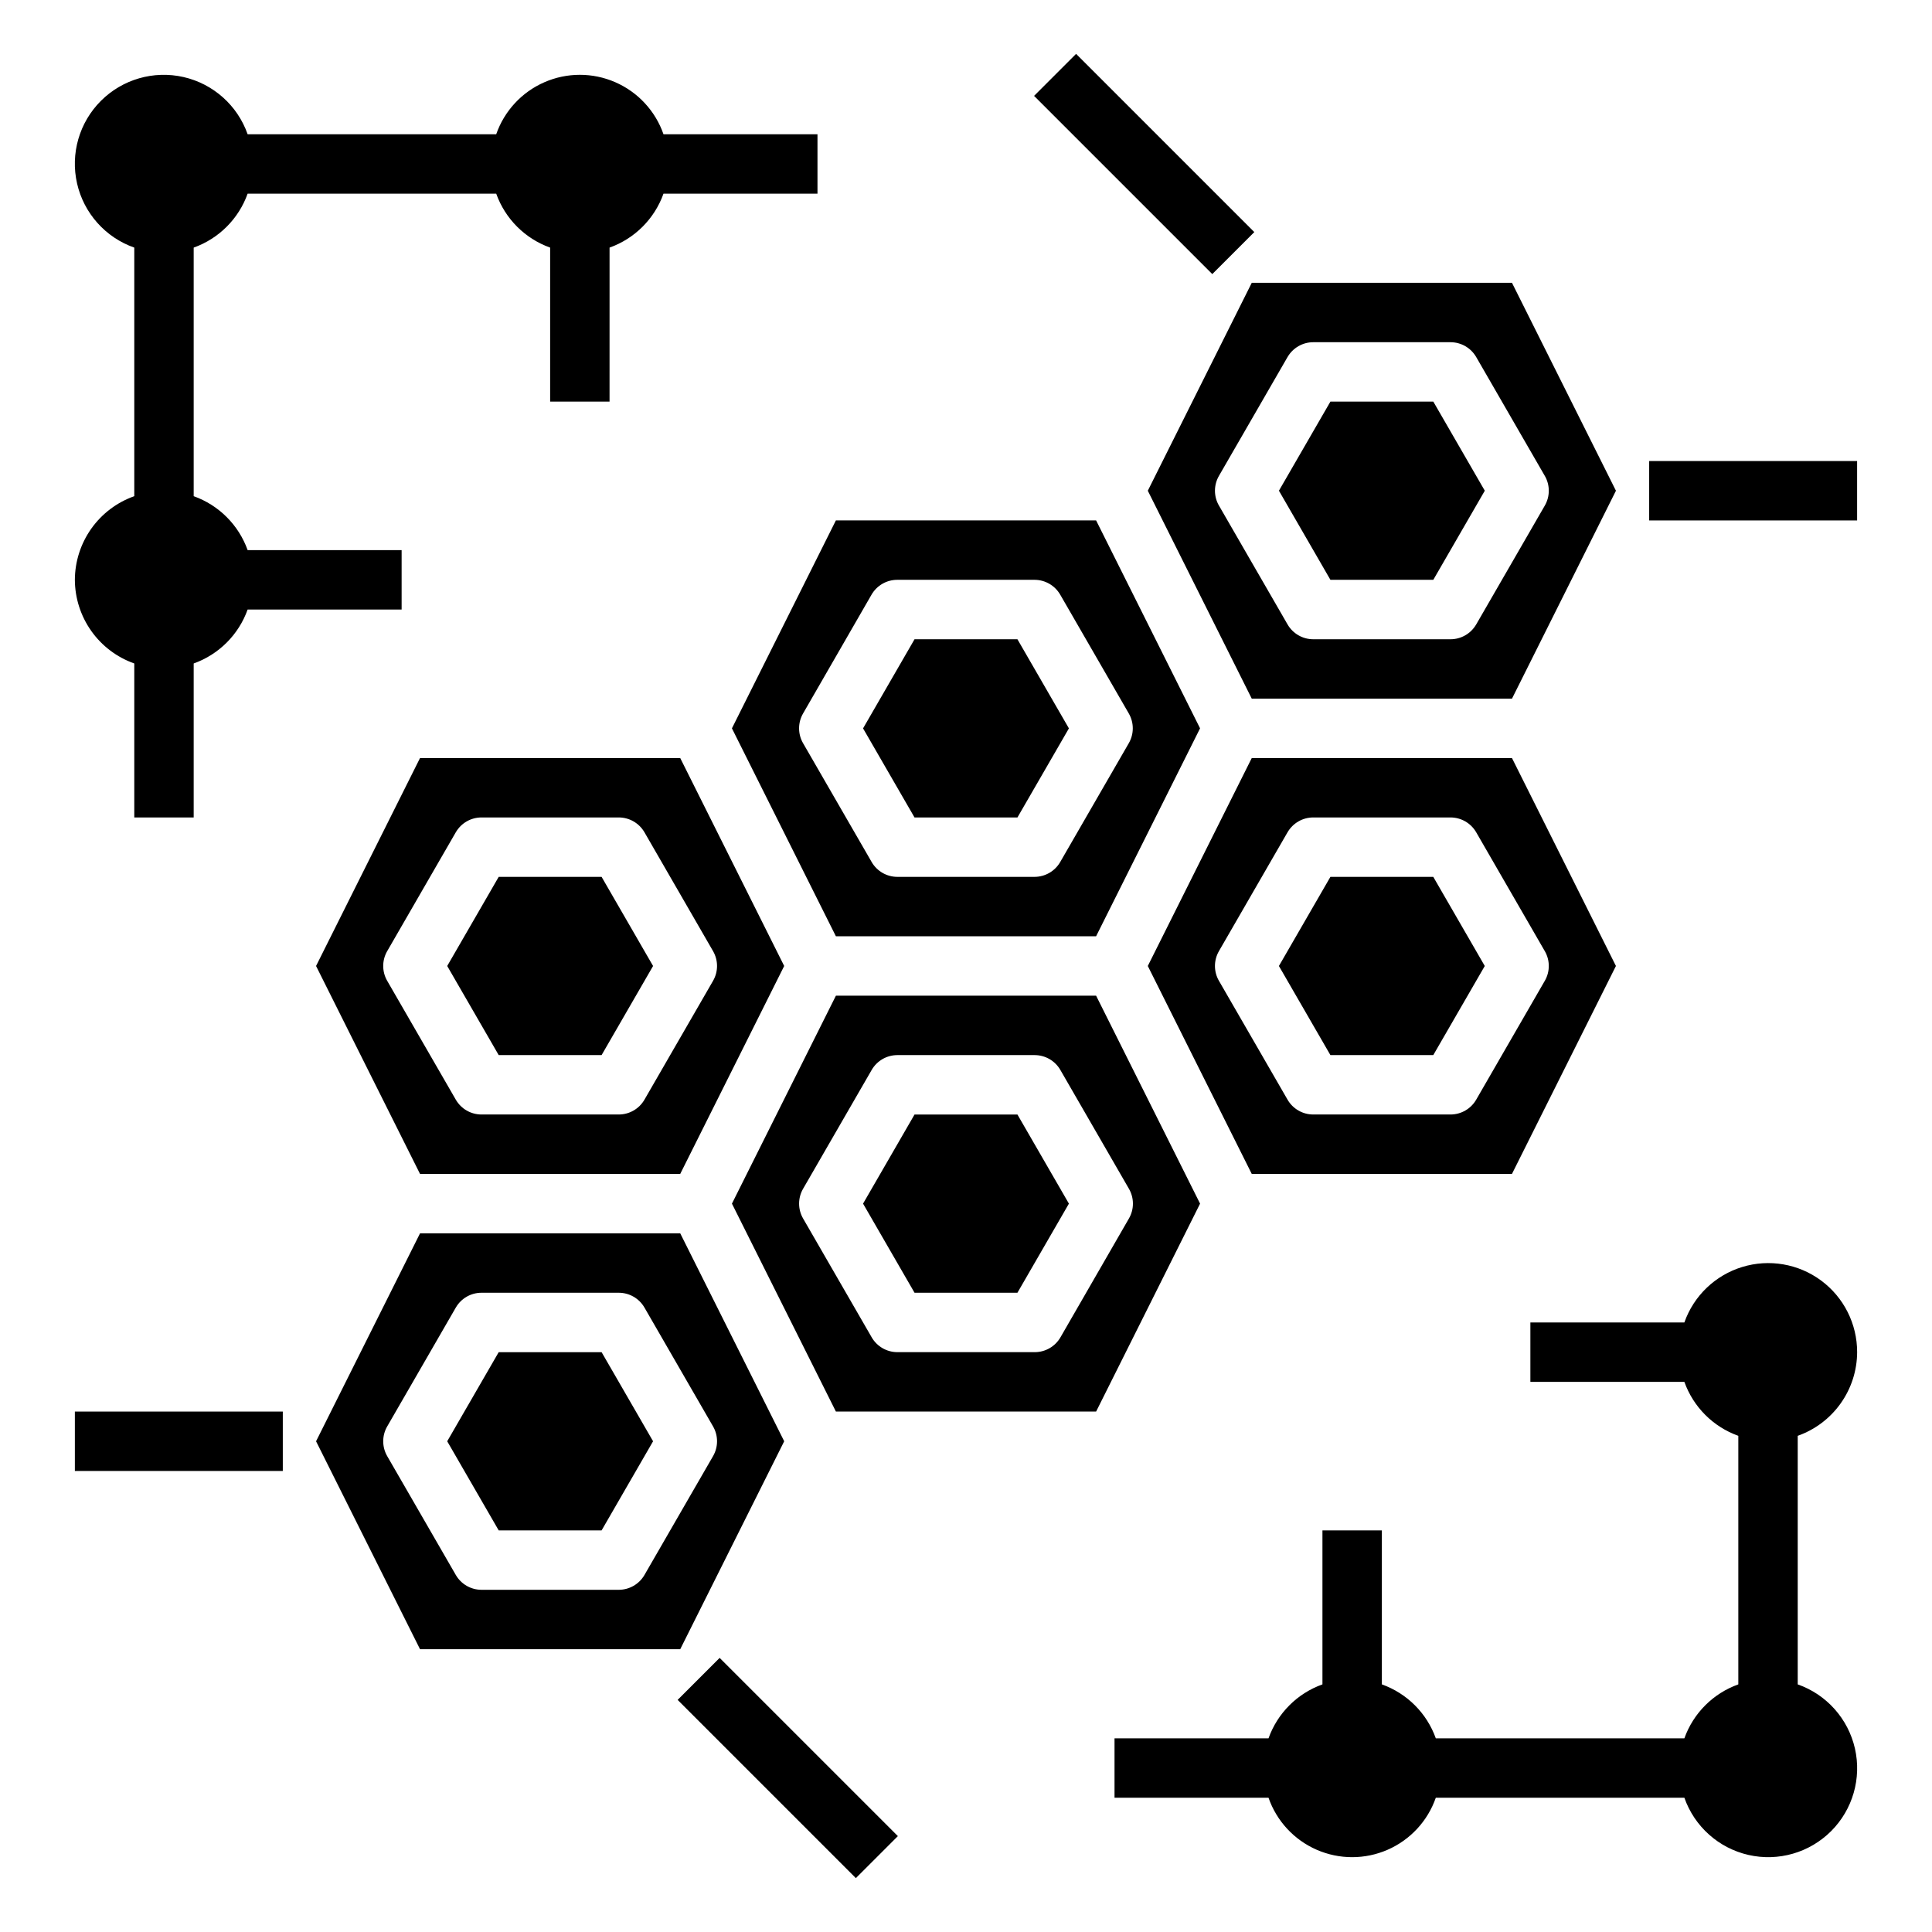
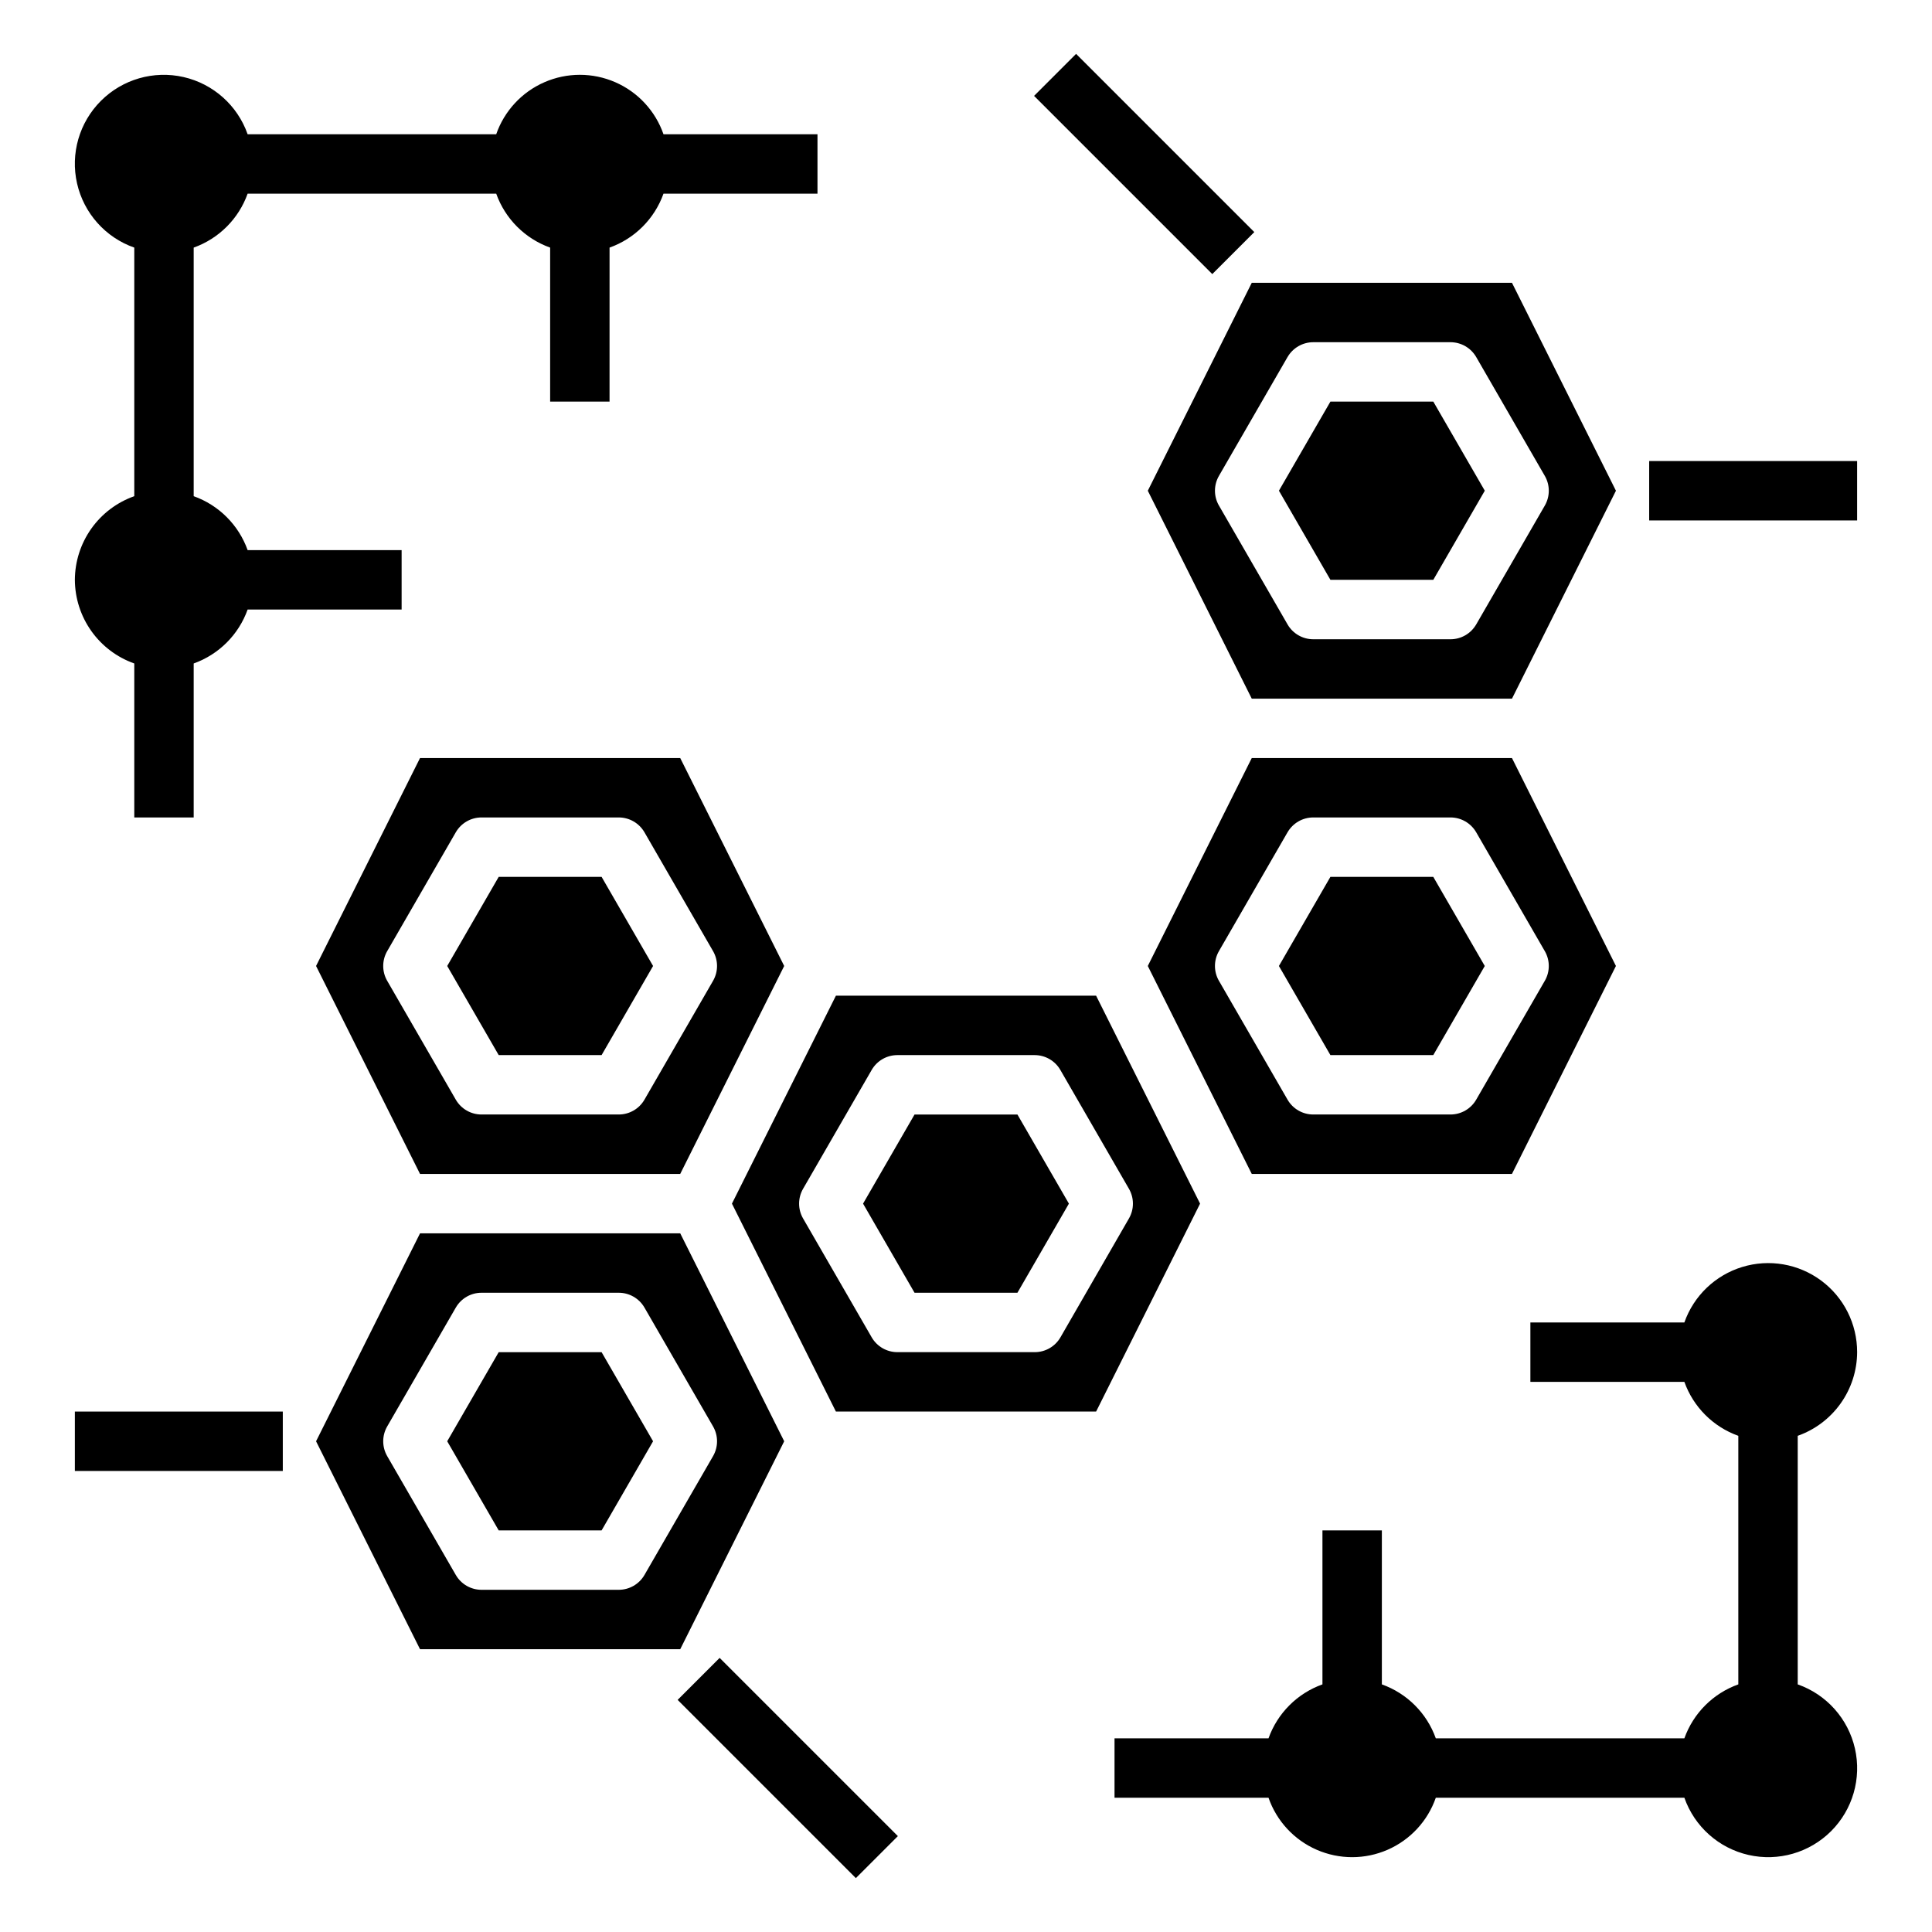
<svg xmlns="http://www.w3.org/2000/svg" fill="#000000" width="800px" height="800px" version="1.1" viewBox="144 144 512 512">
  <g>
-     <path d="m413.63 360.64 13.641-23.613-13.641-23.617h-27.27l-13.641 23.617 13.641 23.613z" />
    <path d="m276.16 376.38-13.645 23.617 13.645 23.613h27.27l13.641-23.613-13.641-23.617z" />
    <path d="m276.16 502.34-13.645 23.613 13.645 23.617h27.27l13.641-23.617-13.641-23.613z" />
    <path d="m255.31 344.89-27.551 55.105 27.551 55.105h68.957l27.551-55.105-27.551-55.105zm77.656 59.039-18.176 31.488c-1.406 2.438-4.008 3.938-6.82 3.938h-36.367c-2.812 0-5.41-1.5-6.816-3.938l-18.176-31.488c-1.406-2.434-1.406-5.434 0-7.871l18.176-31.488c1.406-2.434 4.004-3.938 6.816-3.938h36.367c2.812 0 5.414 1.504 6.82 3.938l18.176 31.488c1.406 2.438 1.406 5.438 0 7.871z" />
    <path d="m351.82 525.95-27.551-55.105-68.957 0.004-27.551 55.105 27.551 55.105h68.957zm-43.848 39.359-36.367 0.004c-2.812 0-5.41-1.5-6.816-3.938l-18.176-31.488c-1.406-2.434-1.406-5.438 0-7.871l18.176-31.488c1.406-2.438 4.004-3.938 6.816-3.938h36.367c2.812 0 5.414 1.5 6.82 3.938l18.176 31.488c1.406 2.434 1.406 5.438 0 7.871l-18.176 31.488c-1.406 2.438-4.008 3.938-6.82 3.938z" />
-     <path d="m365.52 392.12h68.957l27.551-55.105-27.551-55.105-68.957 0.004-27.551 55.105zm9.445-90.527c1.406-2.434 4.004-3.934 6.816-3.934h36.371c2.812 0 5.41 1.5 6.816 3.934l18.176 31.488c1.406 2.438 1.406 5.438 0 7.871l-18.176 31.488c-1.406 2.438-4.004 3.938-6.816 3.938h-36.34c-2.812 0-5.41-1.5-6.816-3.938l-18.176-31.488c-1.406-2.434-1.406-5.434 0-7.871z" />
    <path d="m475.73 344.89-27.551 55.105 27.551 55.105h68.957l27.551-55.105-27.551-55.105zm77.656 59.039-18.176 31.488c-1.406 2.438-4.004 3.938-6.816 3.938h-36.367c-2.812 0-5.41-1.5-6.816-3.938l-18.176-31.488h-0.004c-1.406-2.434-1.406-5.434 0-7.871l18.176-31.488h0.004c1.406-2.434 4.004-3.938 6.816-3.938h36.367c2.812 0 5.41 1.504 6.816 3.938l18.176 31.488h0.004c1.406 2.438 1.406 5.438 0 7.871z" />
    <path d="m523.84 297.66 13.645-23.617-13.645-23.617h-27.266l-13.645 23.617 13.645 23.617z" />
    <path d="m496.57 376.38-13.645 23.617 13.645 23.613h27.266l13.645-23.613-13.645-23.617z" />
    <path d="m448.18 274.05 27.551 55.105h68.957l27.551-55.105-27.551-55.105h-68.957zm43.848-39.359h36.367c2.812 0 5.41 1.5 6.816 3.934l18.176 31.488h0.004c1.406 2.438 1.406 5.438 0 7.871l-18.176 31.488h-0.004c-1.406 2.438-4.004 3.938-6.816 3.938h-36.367c-2.812 0-5.41-1.5-6.816-3.938l-18.176-31.488h-0.004c-1.406-2.434-1.406-5.434 0-7.871l18.176-31.488h0.004c1.406-2.434 4.004-3.934 6.816-3.934z" />
    <path d="m434.48 407.87h-68.957l-27.551 55.105 27.551 55.105h68.957l27.551-55.105zm-9.445 90.527c-1.406 2.438-4.004 3.938-6.816 3.938h-36.402c-2.812 0-5.41-1.5-6.816-3.938l-18.176-31.488c-1.406-2.434-1.406-5.438 0-7.871l18.176-31.488c1.406-2.438 4.004-3.938 6.816-3.938h36.371c2.812 0 5.41 1.5 6.816 3.938l18.176 31.488c1.406 2.434 1.406 5.438 0 7.871z" />
    <path d="m386.36 439.36-13.641 23.617 13.641 23.613h27.27l13.641-23.613-13.641-23.617z" />
    <path d="m163.84 297.66c0.023 4.863 1.547 9.605 4.363 13.574 2.82 3.969 6.793 6.969 11.383 8.59v40.809h15.742v-40.809c6.668-2.379 11.914-7.625 14.297-14.293h40.809v-15.746h-40.809c-2.383-6.664-7.629-11.914-14.297-14.293v-65.875c6.668-2.383 11.914-7.629 14.297-14.297h65.875c2.379 6.668 7.629 11.914 14.293 14.297v40.809h15.742l0.004-40.809c6.668-2.383 11.914-7.629 14.293-14.297h40.809v-15.742h-40.809c-2.148-6.176-6.777-11.172-12.77-13.789-5.992-2.617-12.801-2.617-18.793 0-5.992 2.617-10.621 7.613-12.77 13.789h-65.875c-2.684-7.641-9.105-13.367-17-15.164-7.898-1.797-16.16 0.59-21.887 6.316s-8.113 13.988-6.316 21.887c1.797 7.894 7.523 14.316 15.164 17v65.875c-4.59 1.621-8.562 4.621-11.383 8.59-2.816 3.969-4.34 8.711-4.363 13.578z" />
    <path d="m636.16 502.34c0.012-7.481-3.523-14.523-9.535-18.977-6.008-4.453-13.773-5.789-20.926-3.598-7.152 2.191-12.84 7.644-15.324 14.699h-40.809v15.742h40.809v0.004c2.383 6.668 7.629 11.914 14.297 14.297v65.875-0.004c-6.668 2.383-11.914 7.629-14.297 14.297h-65.871c-2.383-6.668-7.629-11.914-14.297-14.297v-40.809h-15.746v40.809c-6.664 2.383-11.914 7.629-14.293 14.297h-40.809v15.742h40.809c2.148 6.176 6.777 11.172 12.77 13.789s12.805 2.617 18.793 0c5.992-2.617 10.621-7.613 12.773-13.789h65.875-0.004c2.684 7.641 9.105 13.367 17 15.164 7.898 1.797 16.164-0.59 21.891-6.312 5.723-5.727 8.109-13.992 6.312-21.891-1.797-7.894-7.523-14.316-15.164-17v-65.871c4.59-1.625 8.566-4.625 11.383-8.594 2.82-3.965 4.344-8.707 4.363-13.574z" />
    <path d="m163.84 518.08h55.105v15.742h-55.105z" />
    <path d="m581.05 266.18h55.105v15.742h-55.105z" />
    <path d="m323.58 594.49 11.133-11.133 47.23 47.23-11.133 11.133z" />
    <path d="m418.04 169.41 11.133-11.133 47.23 47.23-11.133 11.133z" />
  </g>
</svg>